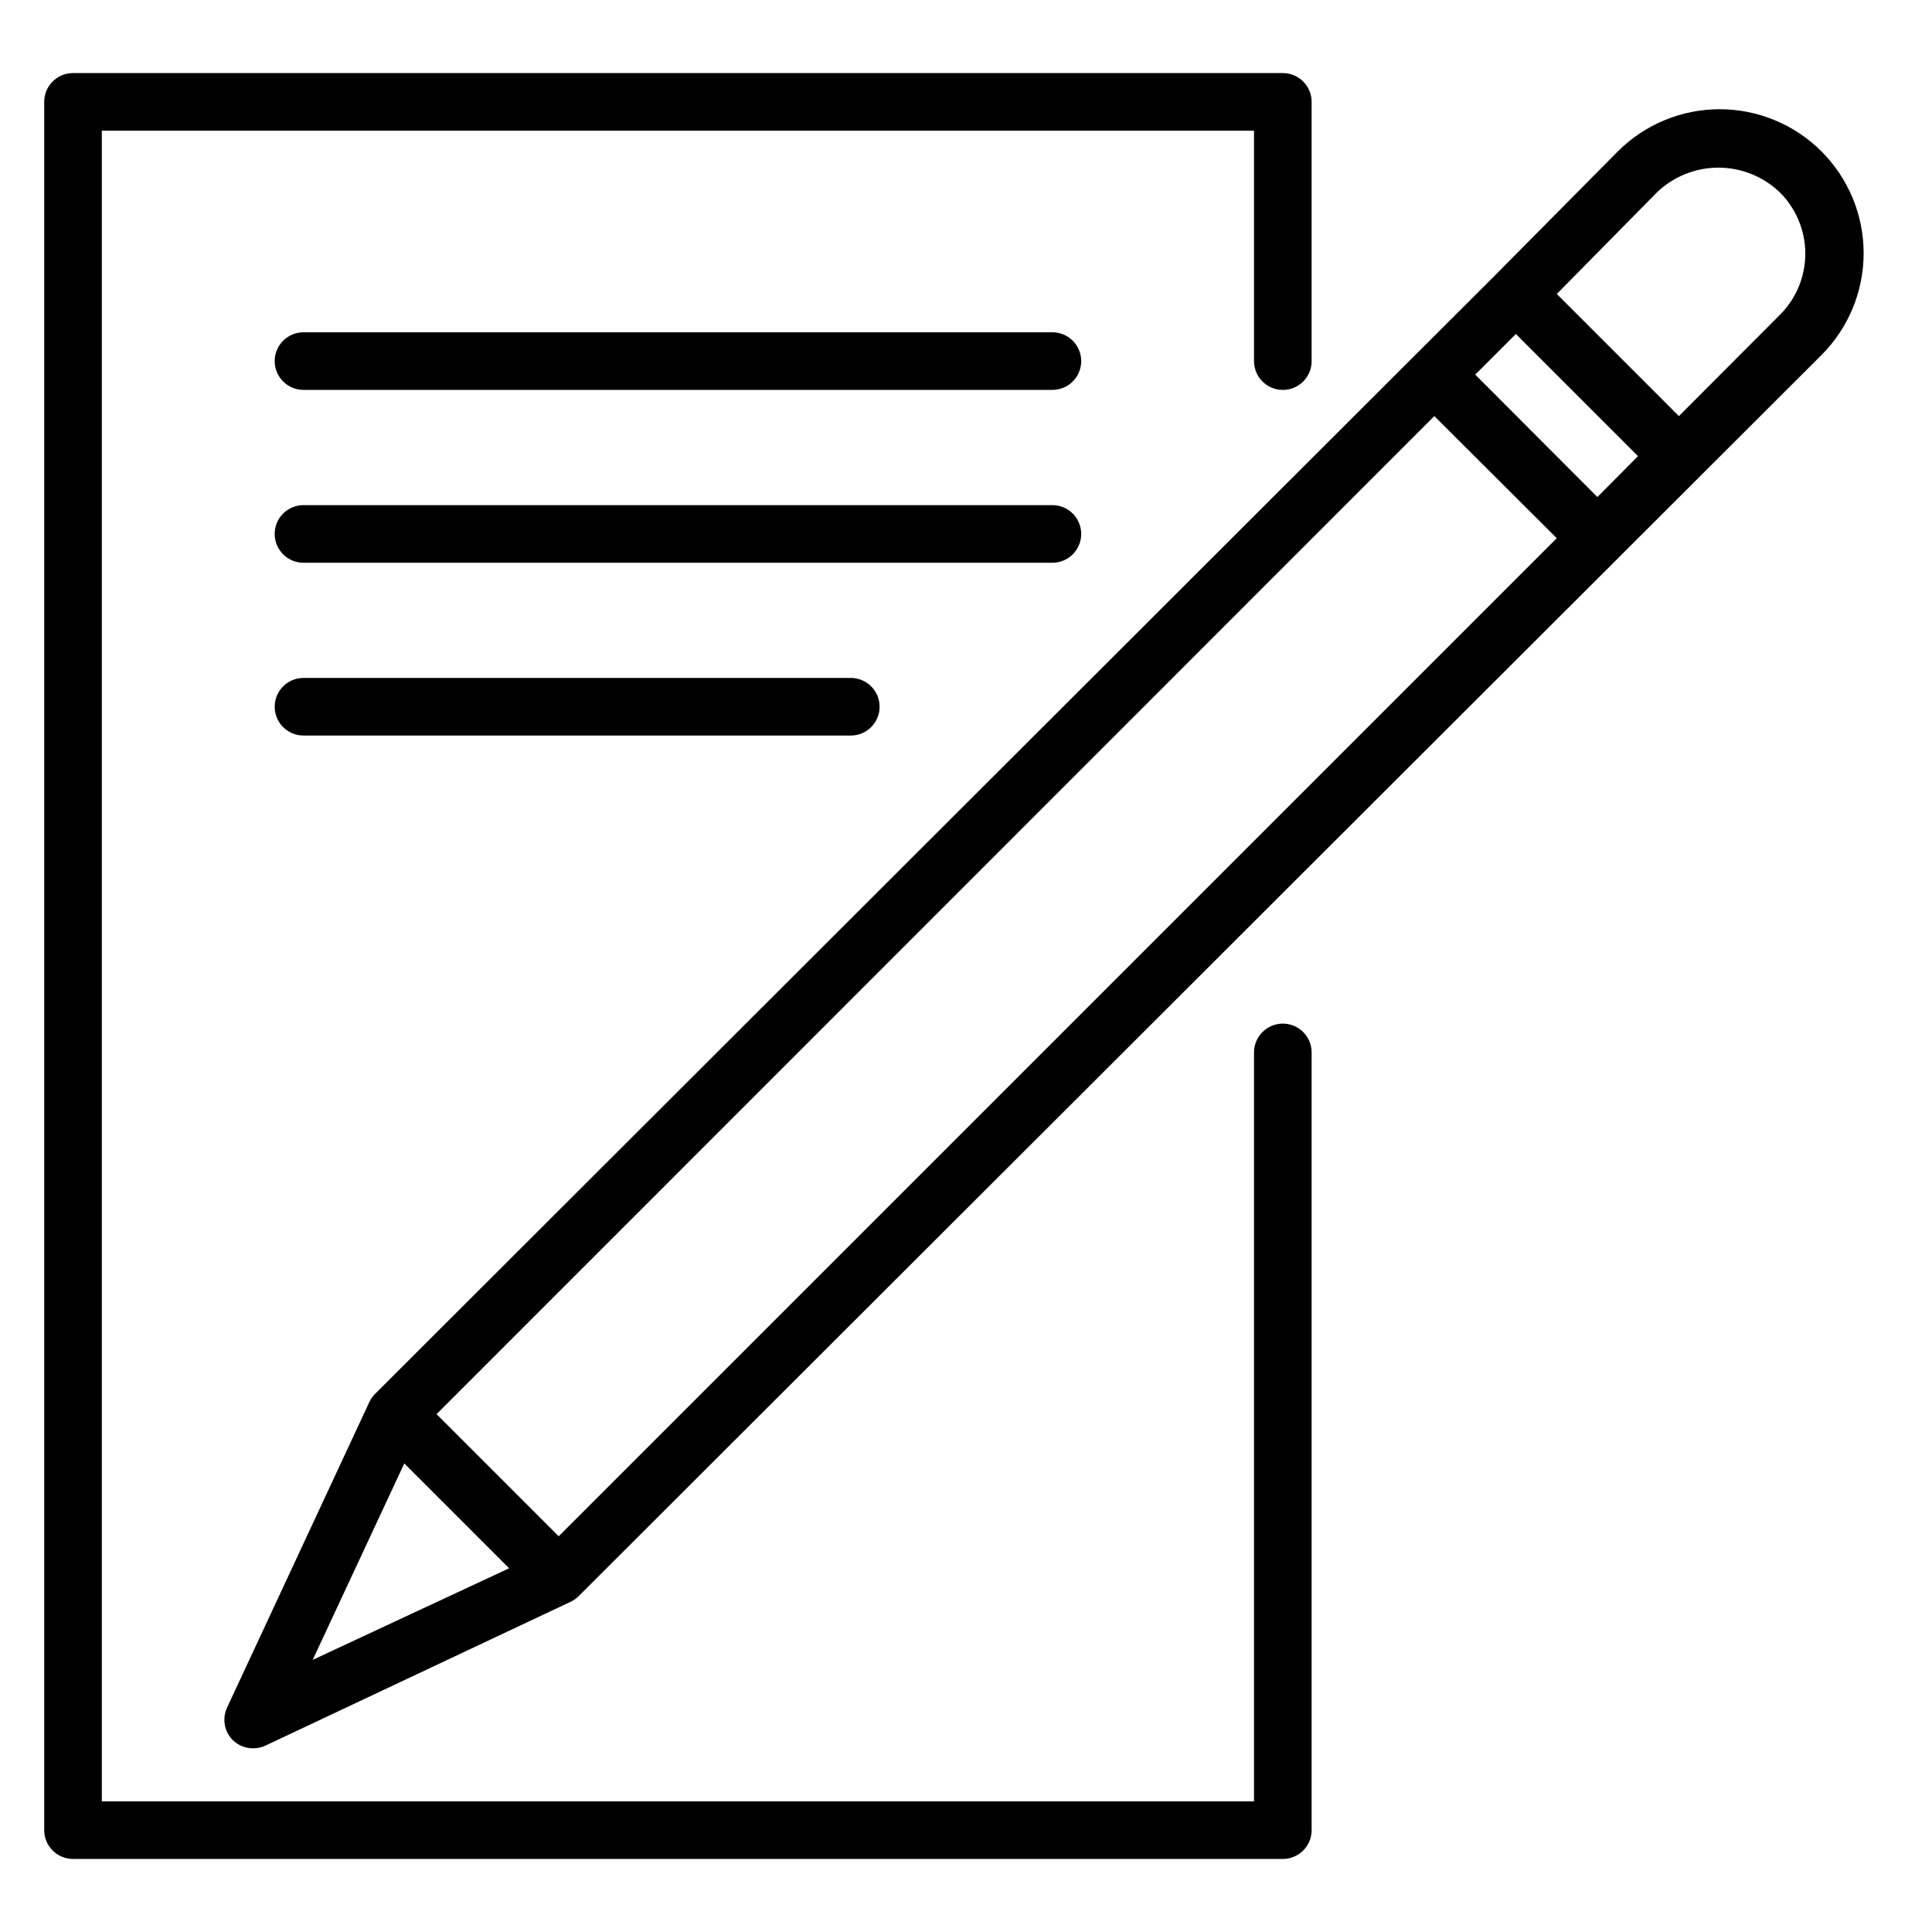
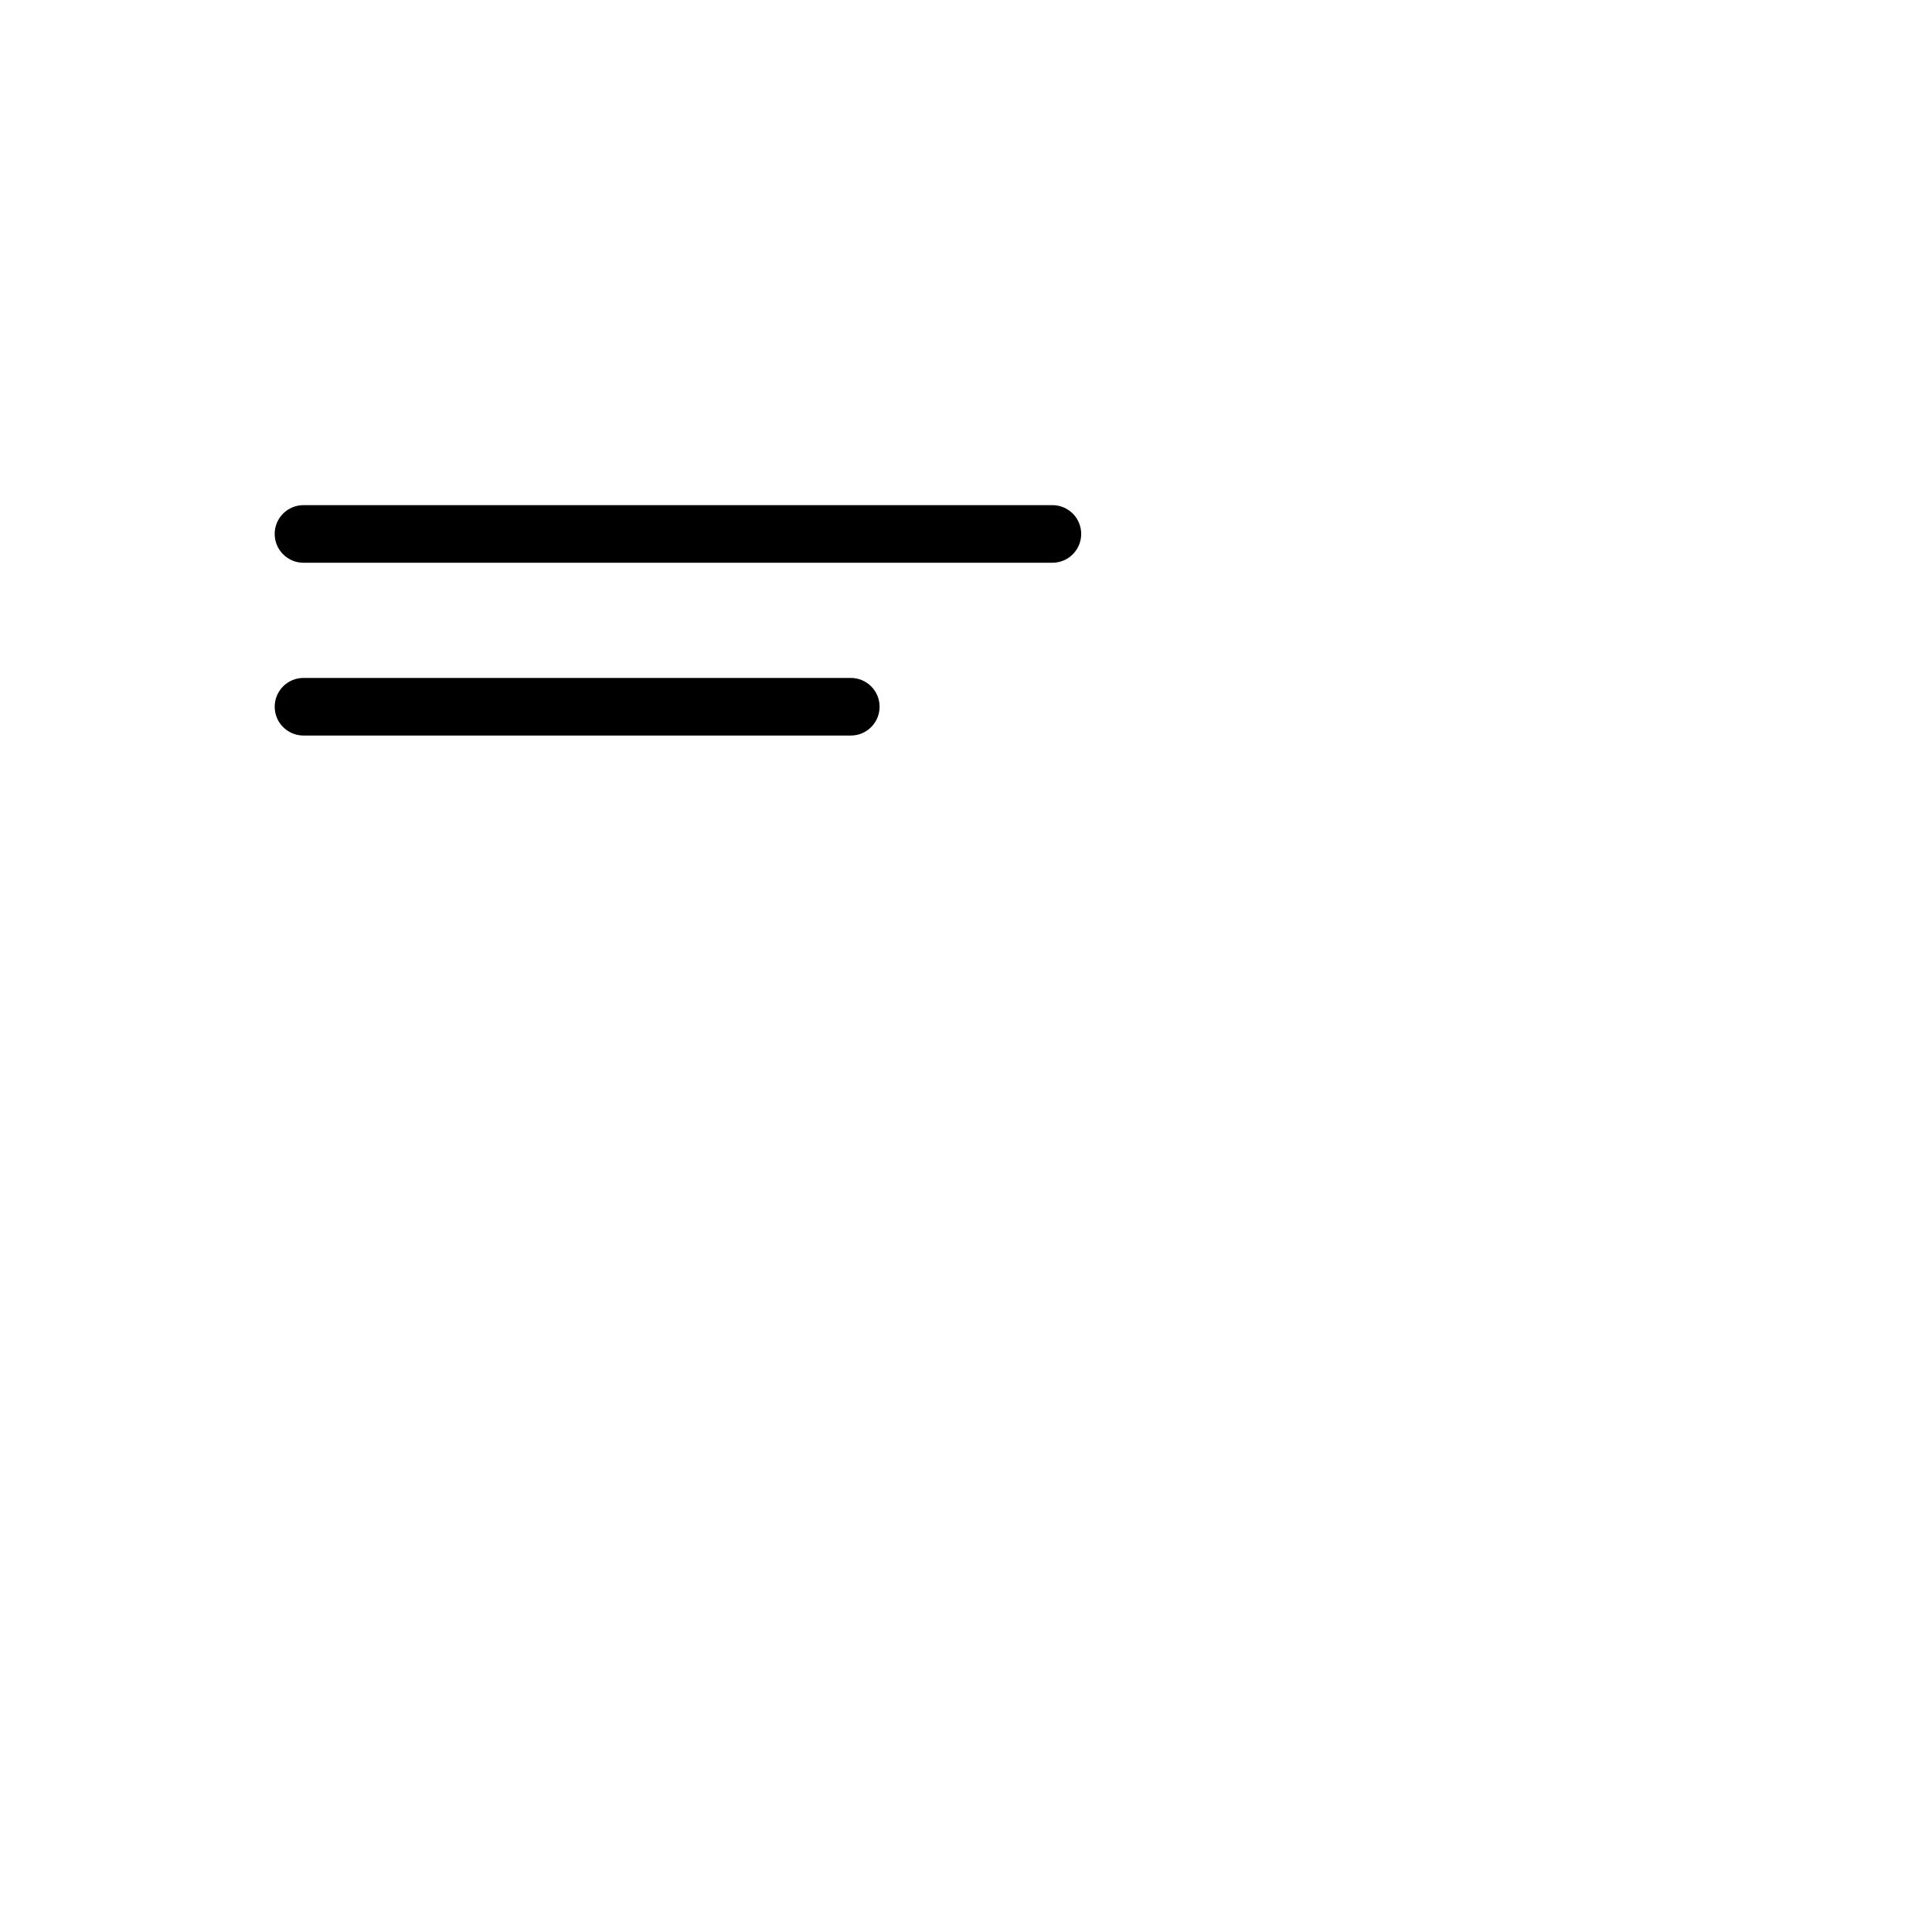
<svg xmlns="http://www.w3.org/2000/svg" fill="#000000" width="800px" height="800px" version="1.1" viewBox="144 144 512 512">
  <g>
-     <path d="m626.71 184.12c-7.156-7.156-16.863-11.176-26.984-11.176-10.117 0-19.824 4.019-26.984 11.176l-32.363 32.672-296.94 296.56c-0.621 0.629-1.133 1.348-1.527 2.137l-37.711 80.992c-1.375 2.894-0.797 6.34 1.449 8.625 1.441 1.43 3.391 2.227 5.422 2.215 1.105 0.004 2.199-0.23 3.207-0.688l80.992-38.168h-0.004c0.797-0.383 1.52-0.898 2.141-1.527l329.3-328.85c7.156-7.16 11.176-16.863 11.176-26.984s-4.019-19.828-11.176-26.984zm-59.387 91.602-32.367-32.441 10.762-10.762 32.367 32.367zm-275.26 275.41-32.367-32.367 264.42-264.5 32.441 32.367zm-40.918-19.312 27.785 27.785-52.059 24.273zm364.73-304.57-26.945 27.023-32.363-32.367 26.641-27.023c4.367-4.144 10.16-6.457 16.184-6.457 6.019 0 11.812 2.312 16.18 6.457 4.332 4.254 6.793 10.051 6.852 16.121 0.059 6.066-2.297 11.91-6.543 16.246z" />
-     <path d="m483.96 415.27c-4.215 0-7.633 3.418-7.633 7.633v198.47h-305.34v-442.74h305.34v61.066c0 4.215 3.418 7.633 7.633 7.633 4.219 0 7.637-3.418 7.637-7.633v-68.699c0-2.027-0.805-3.969-2.238-5.398-1.43-1.434-3.371-2.238-5.398-2.238h-320.61c-4.215 0-7.633 3.418-7.633 7.637v458.01c0 2.023 0.805 3.965 2.238 5.398 1.43 1.43 3.371 2.234 5.394 2.234h320.61c2.027 0 3.969-0.805 5.398-2.234 1.434-1.434 2.238-3.375 2.238-5.398v-206.11c0-2.023-0.805-3.965-2.238-5.398-1.43-1.43-3.371-2.234-5.398-2.234z" />
-     <path d="m422.9 232.06h-198.47c-4.219 0-7.633 3.418-7.633 7.633 0 4.215 3.414 7.633 7.633 7.633h198.47c4.215 0 7.633-3.418 7.633-7.633 0-4.215-3.418-7.633-7.633-7.633z" />
    <path d="m430.53 285.5c0-2.023-0.805-3.965-2.234-5.398-1.434-1.43-3.375-2.234-5.398-2.234h-198.47c-4.219 0-7.633 3.418-7.633 7.633s3.414 7.633 7.633 7.633h198.47c2.023 0 3.965-0.805 5.398-2.234 1.43-1.434 2.234-3.375 2.234-5.398z" />
    <path d="m224.43 323.66c-4.219 0-7.633 3.418-7.633 7.633s3.414 7.633 7.633 7.633h145.04c4.215 0 7.633-3.418 7.633-7.633s-3.418-7.633-7.633-7.633z" />
  </g>
</svg>